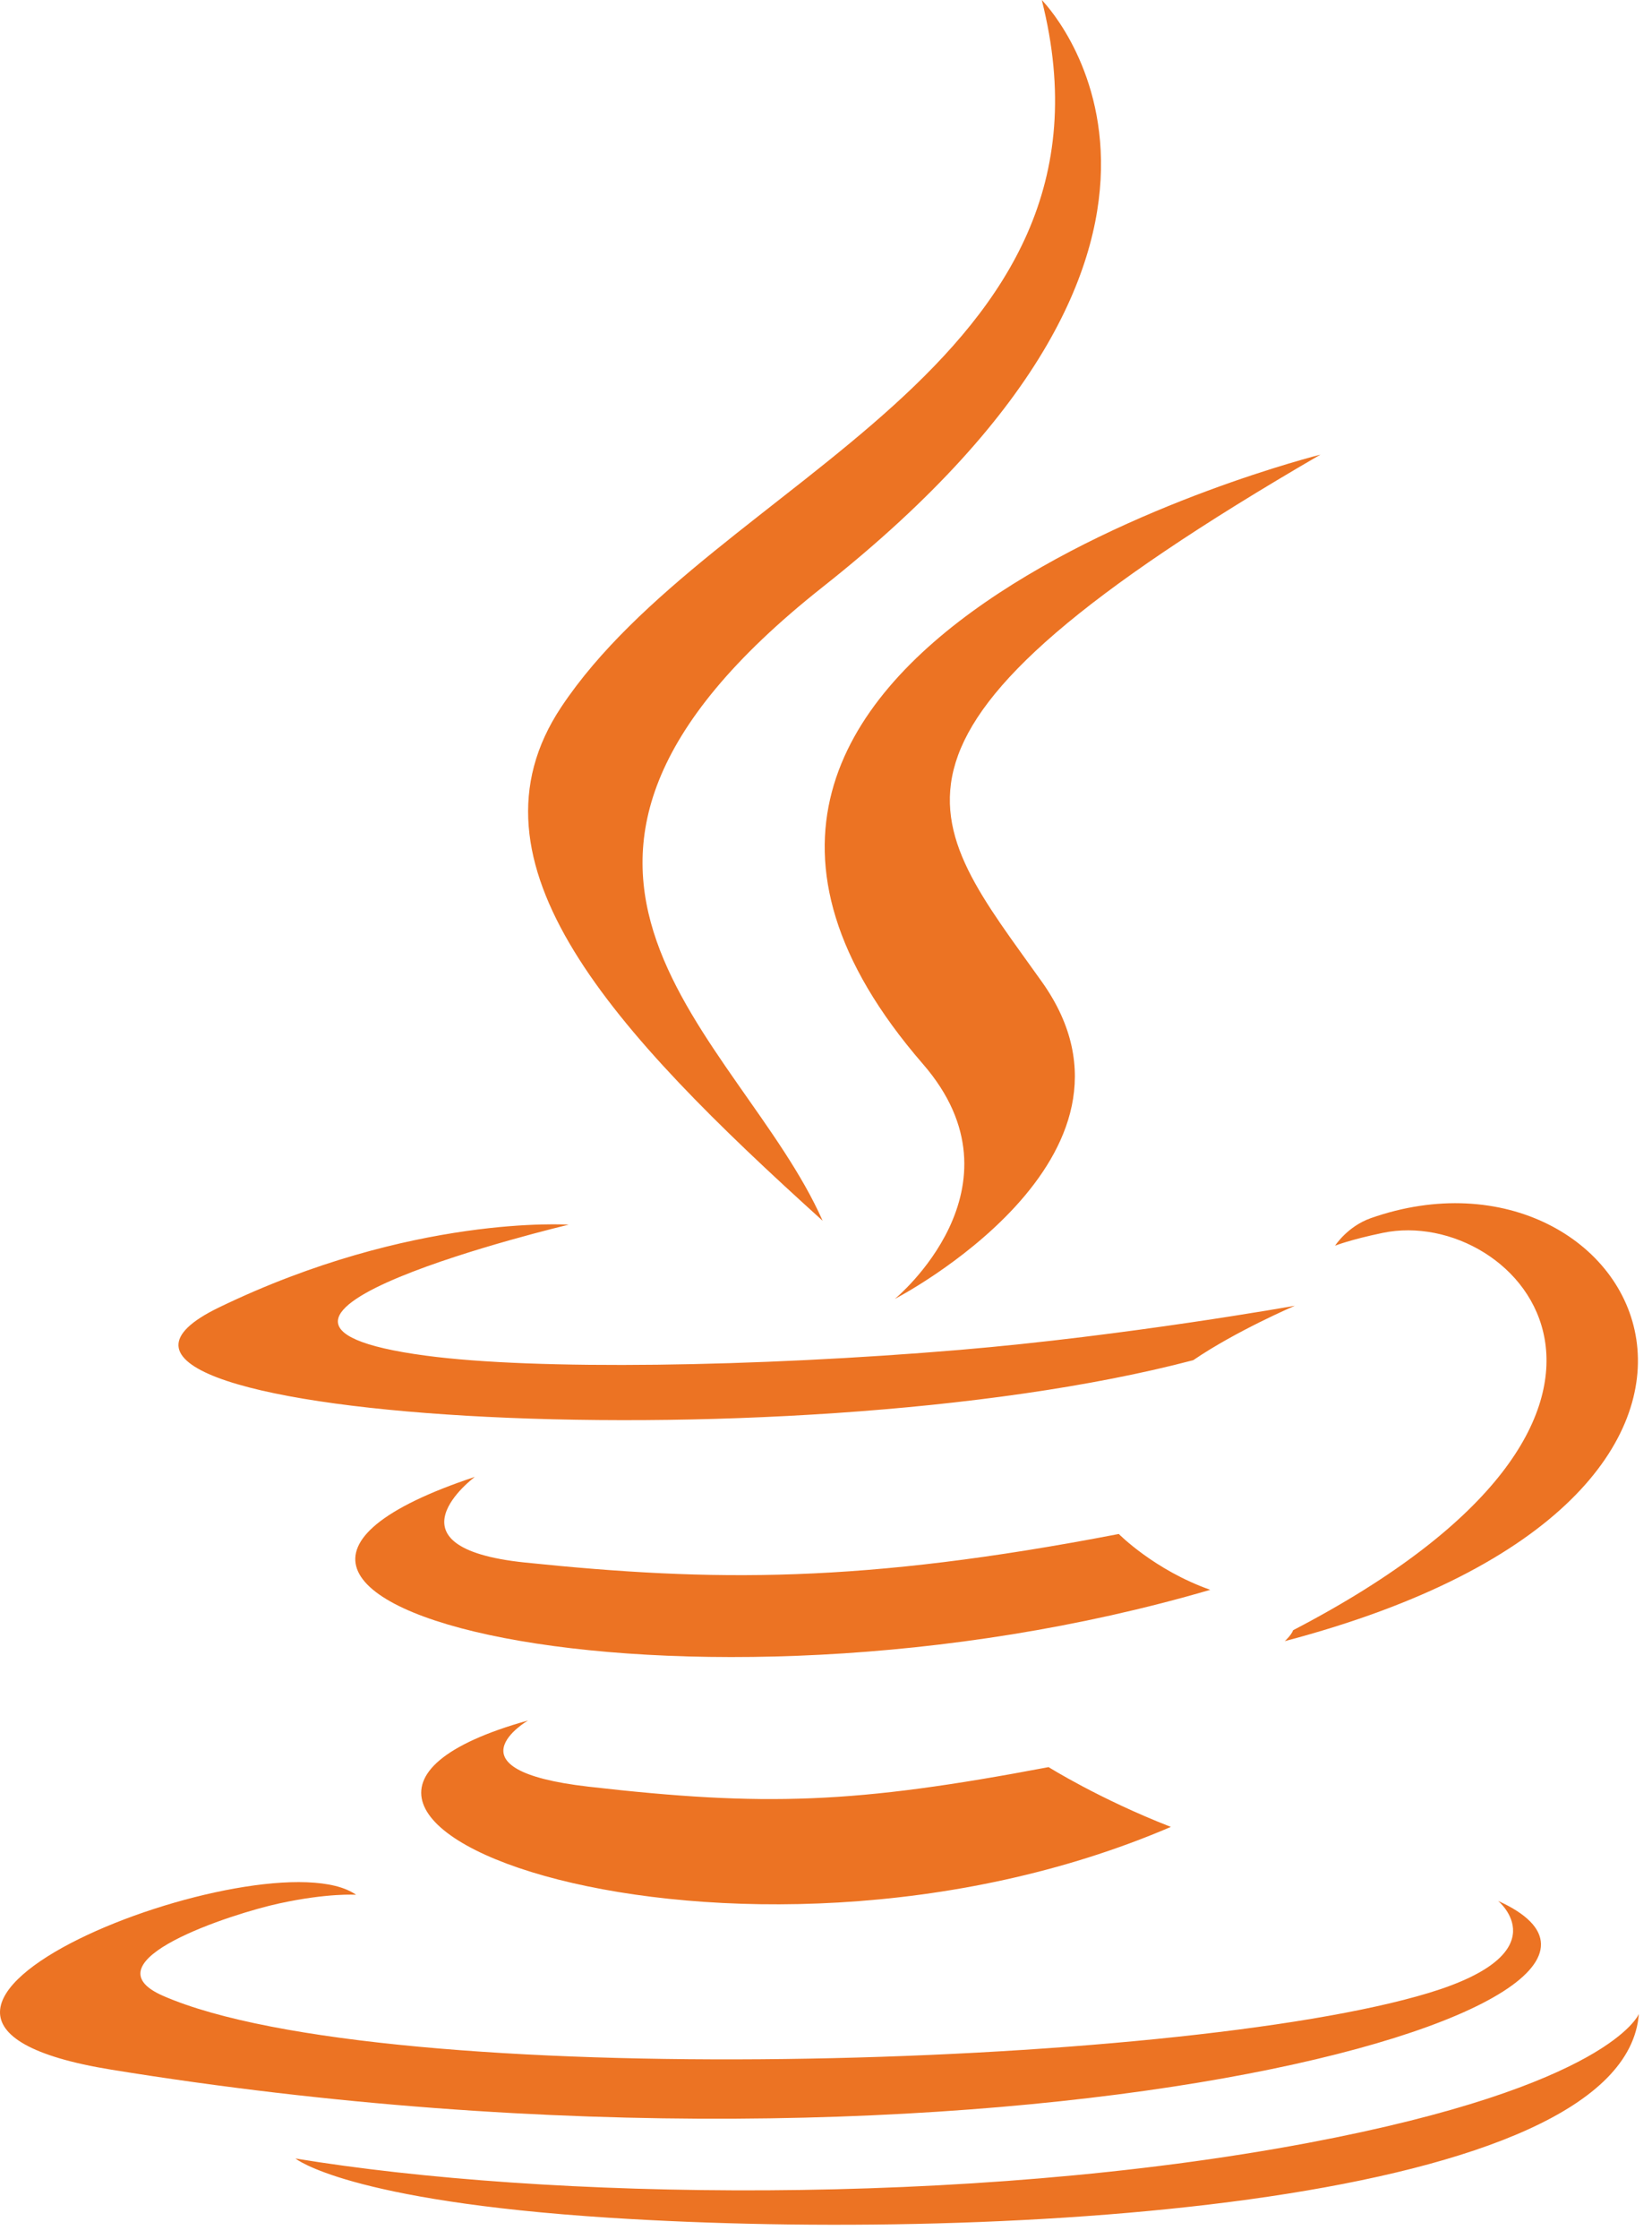
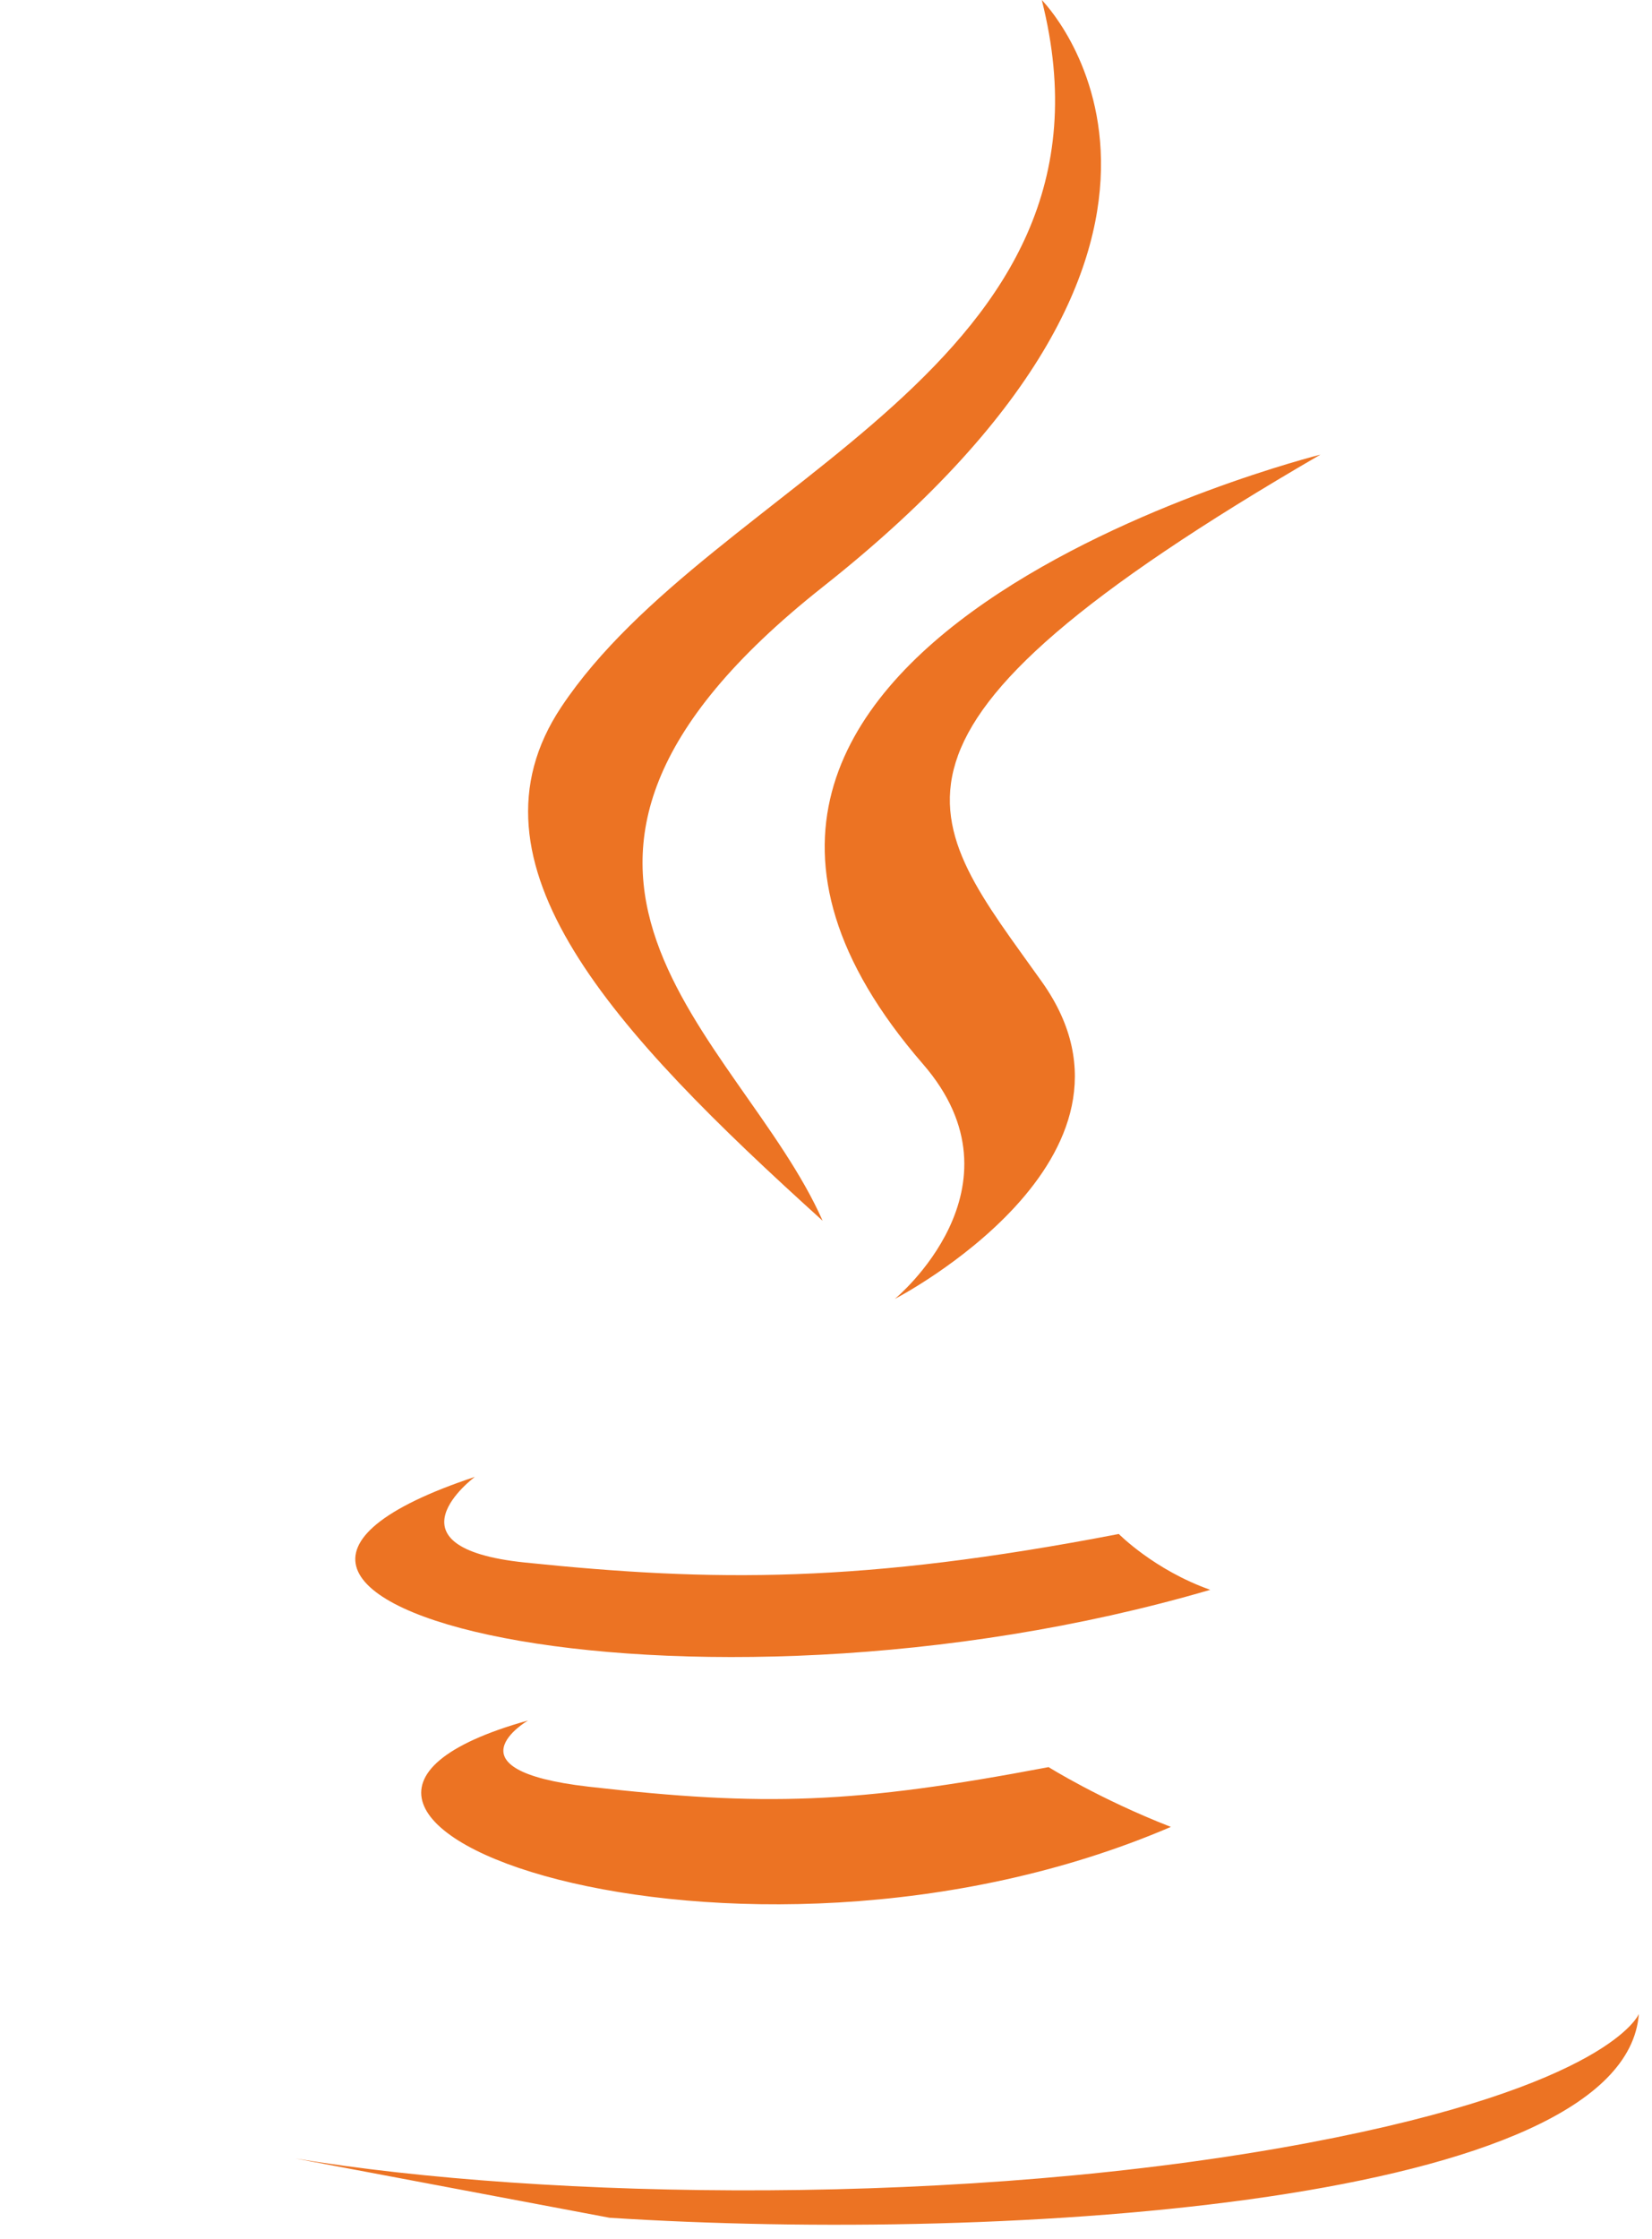
<svg xmlns="http://www.w3.org/2000/svg" width="110" height="149" viewBox="0 0 110 149" fill="none">
  <path d="M35.159 114.482C35.159 114.482 29.505 117.773 39.183 118.886C50.908 120.225 56.901 120.033 69.822 117.585C69.822 117.585 73.219 119.717 77.963 121.563C48.998 133.986 12.408 120.844 35.159 114.482ZM31.62 98.272C31.62 98.272 25.278 102.969 34.964 103.972C47.489 105.265 57.38 105.37 74.496 102.072C74.496 102.072 76.864 104.474 80.586 105.787C45.564 116.035 6.557 106.596 31.62 98.272Z" fill="#EC7323" />
  <path d="M61.46 70.807C68.597 79.03 59.586 86.429 59.586 86.429C59.586 86.429 77.707 77.068 69.385 65.345C61.611 54.412 55.65 48.98 87.921 30.252C87.921 30.252 37.267 42.911 61.46 70.807Z" fill="#EC7323" />
  <path d="M69.367 0C69.367 0 84.741 15.389 54.785 39.055C30.764 58.038 49.308 68.862 54.775 81.229C40.754 68.569 30.464 57.425 37.367 47.053C47.499 31.828 75.57 24.446 69.367 0Z" fill="#EC7323" />
-   <path d="M99.754 126.488C99.754 126.488 103.939 129.939 95.146 132.607C78.427 137.676 25.558 139.206 10.871 132.81C5.592 130.511 15.493 127.322 18.607 126.652C21.855 125.947 23.711 126.079 23.711 126.079C17.84 121.94 -14.239 134.205 7.417 137.718C66.474 147.302 115.074 133.403 99.754 126.488ZM37.865 81.491C37.865 81.491 10.972 87.883 28.341 90.204C35.675 91.186 50.295 90.964 63.912 89.822C75.042 88.883 86.217 86.886 86.217 86.886C86.217 86.886 82.293 88.567 79.454 90.507C52.145 97.695 -0.61 94.351 14.577 86.999C27.421 80.786 37.865 81.491 37.865 81.491ZM86.106 108.474C113.867 94.039 101.032 80.167 92.073 82.036C89.877 82.493 88.897 82.89 88.897 82.89C88.897 82.89 89.713 81.612 91.269 81.059C108.993 74.824 122.623 99.449 85.548 109.202C85.548 109.202 85.978 108.818 86.106 108.474Z" fill="#EC7323" />
-   <path d="M40.591 147.571C67.238 149.278 108.157 146.624 109.125 134.008C109.125 134.008 107.263 138.79 87.103 142.589C64.36 146.872 36.309 146.372 19.672 143.627C19.673 143.626 23.078 146.448 40.591 147.571Z" fill="#EC7323" />
+   <path d="M40.591 147.571C67.238 149.278 108.157 146.624 109.125 134.008C109.125 134.008 107.263 138.79 87.103 142.589C64.36 146.872 36.309 146.372 19.672 143.627Z" fill="#EC7323" />
</svg>